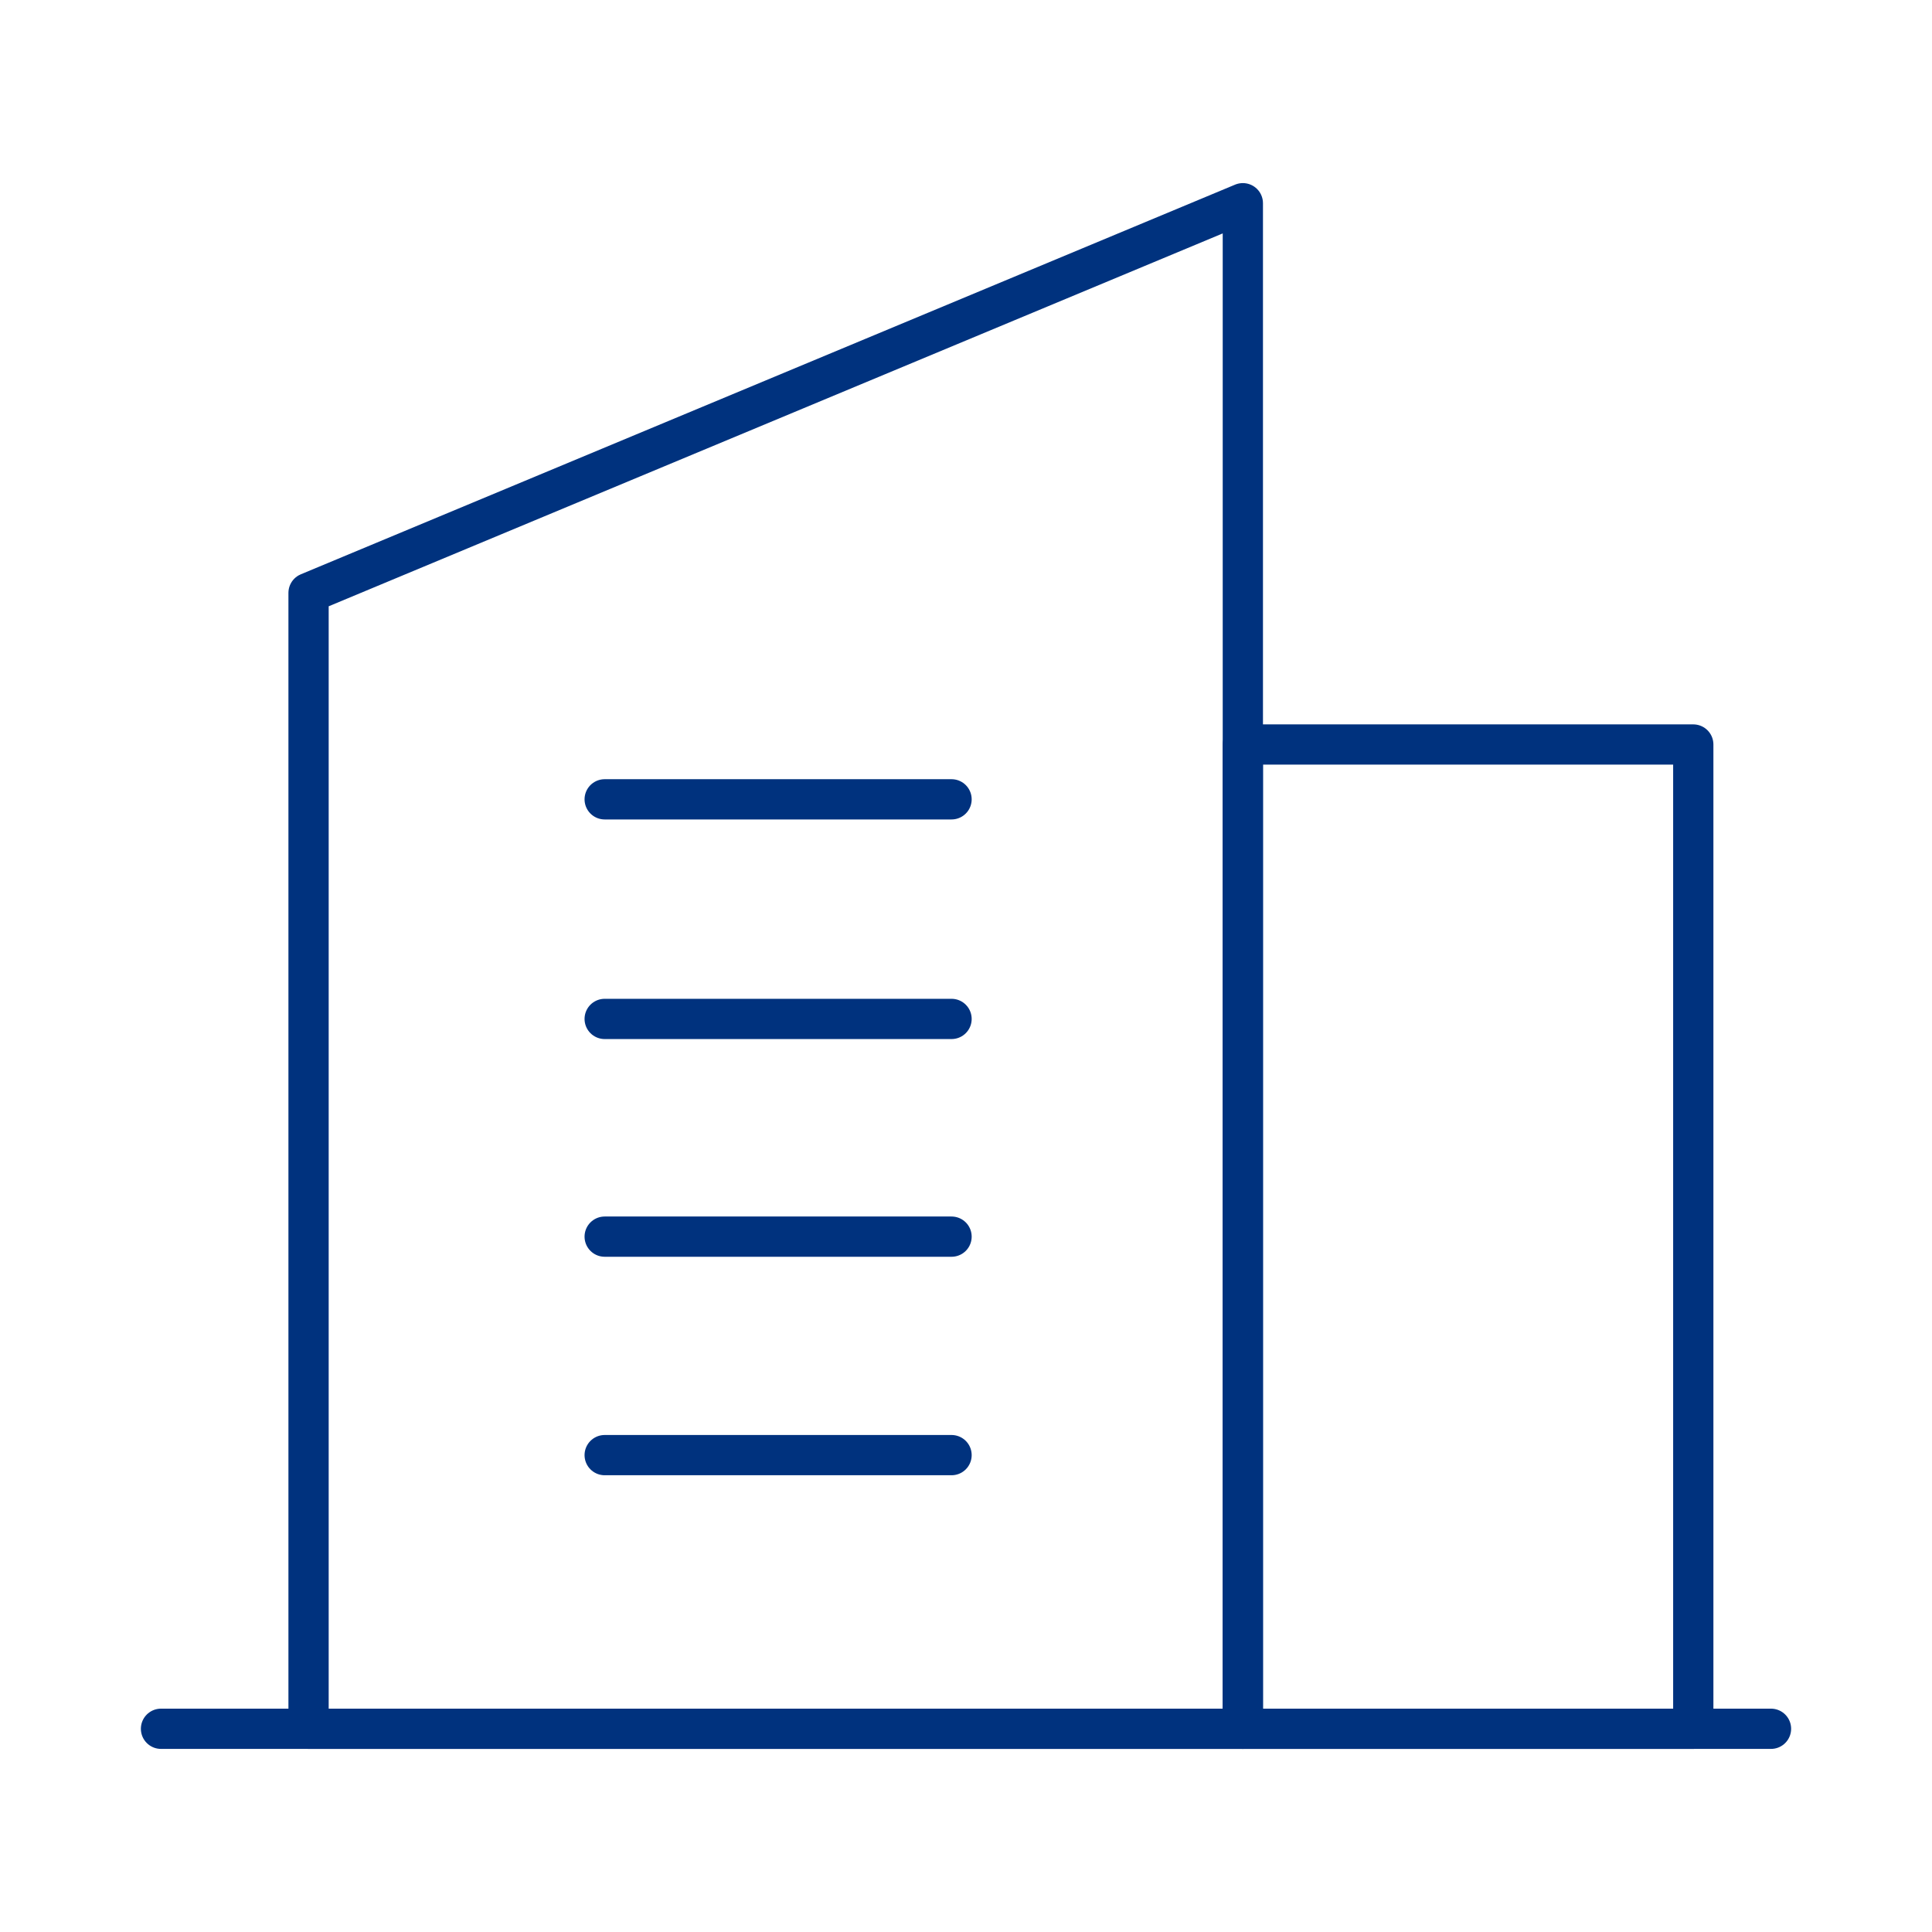
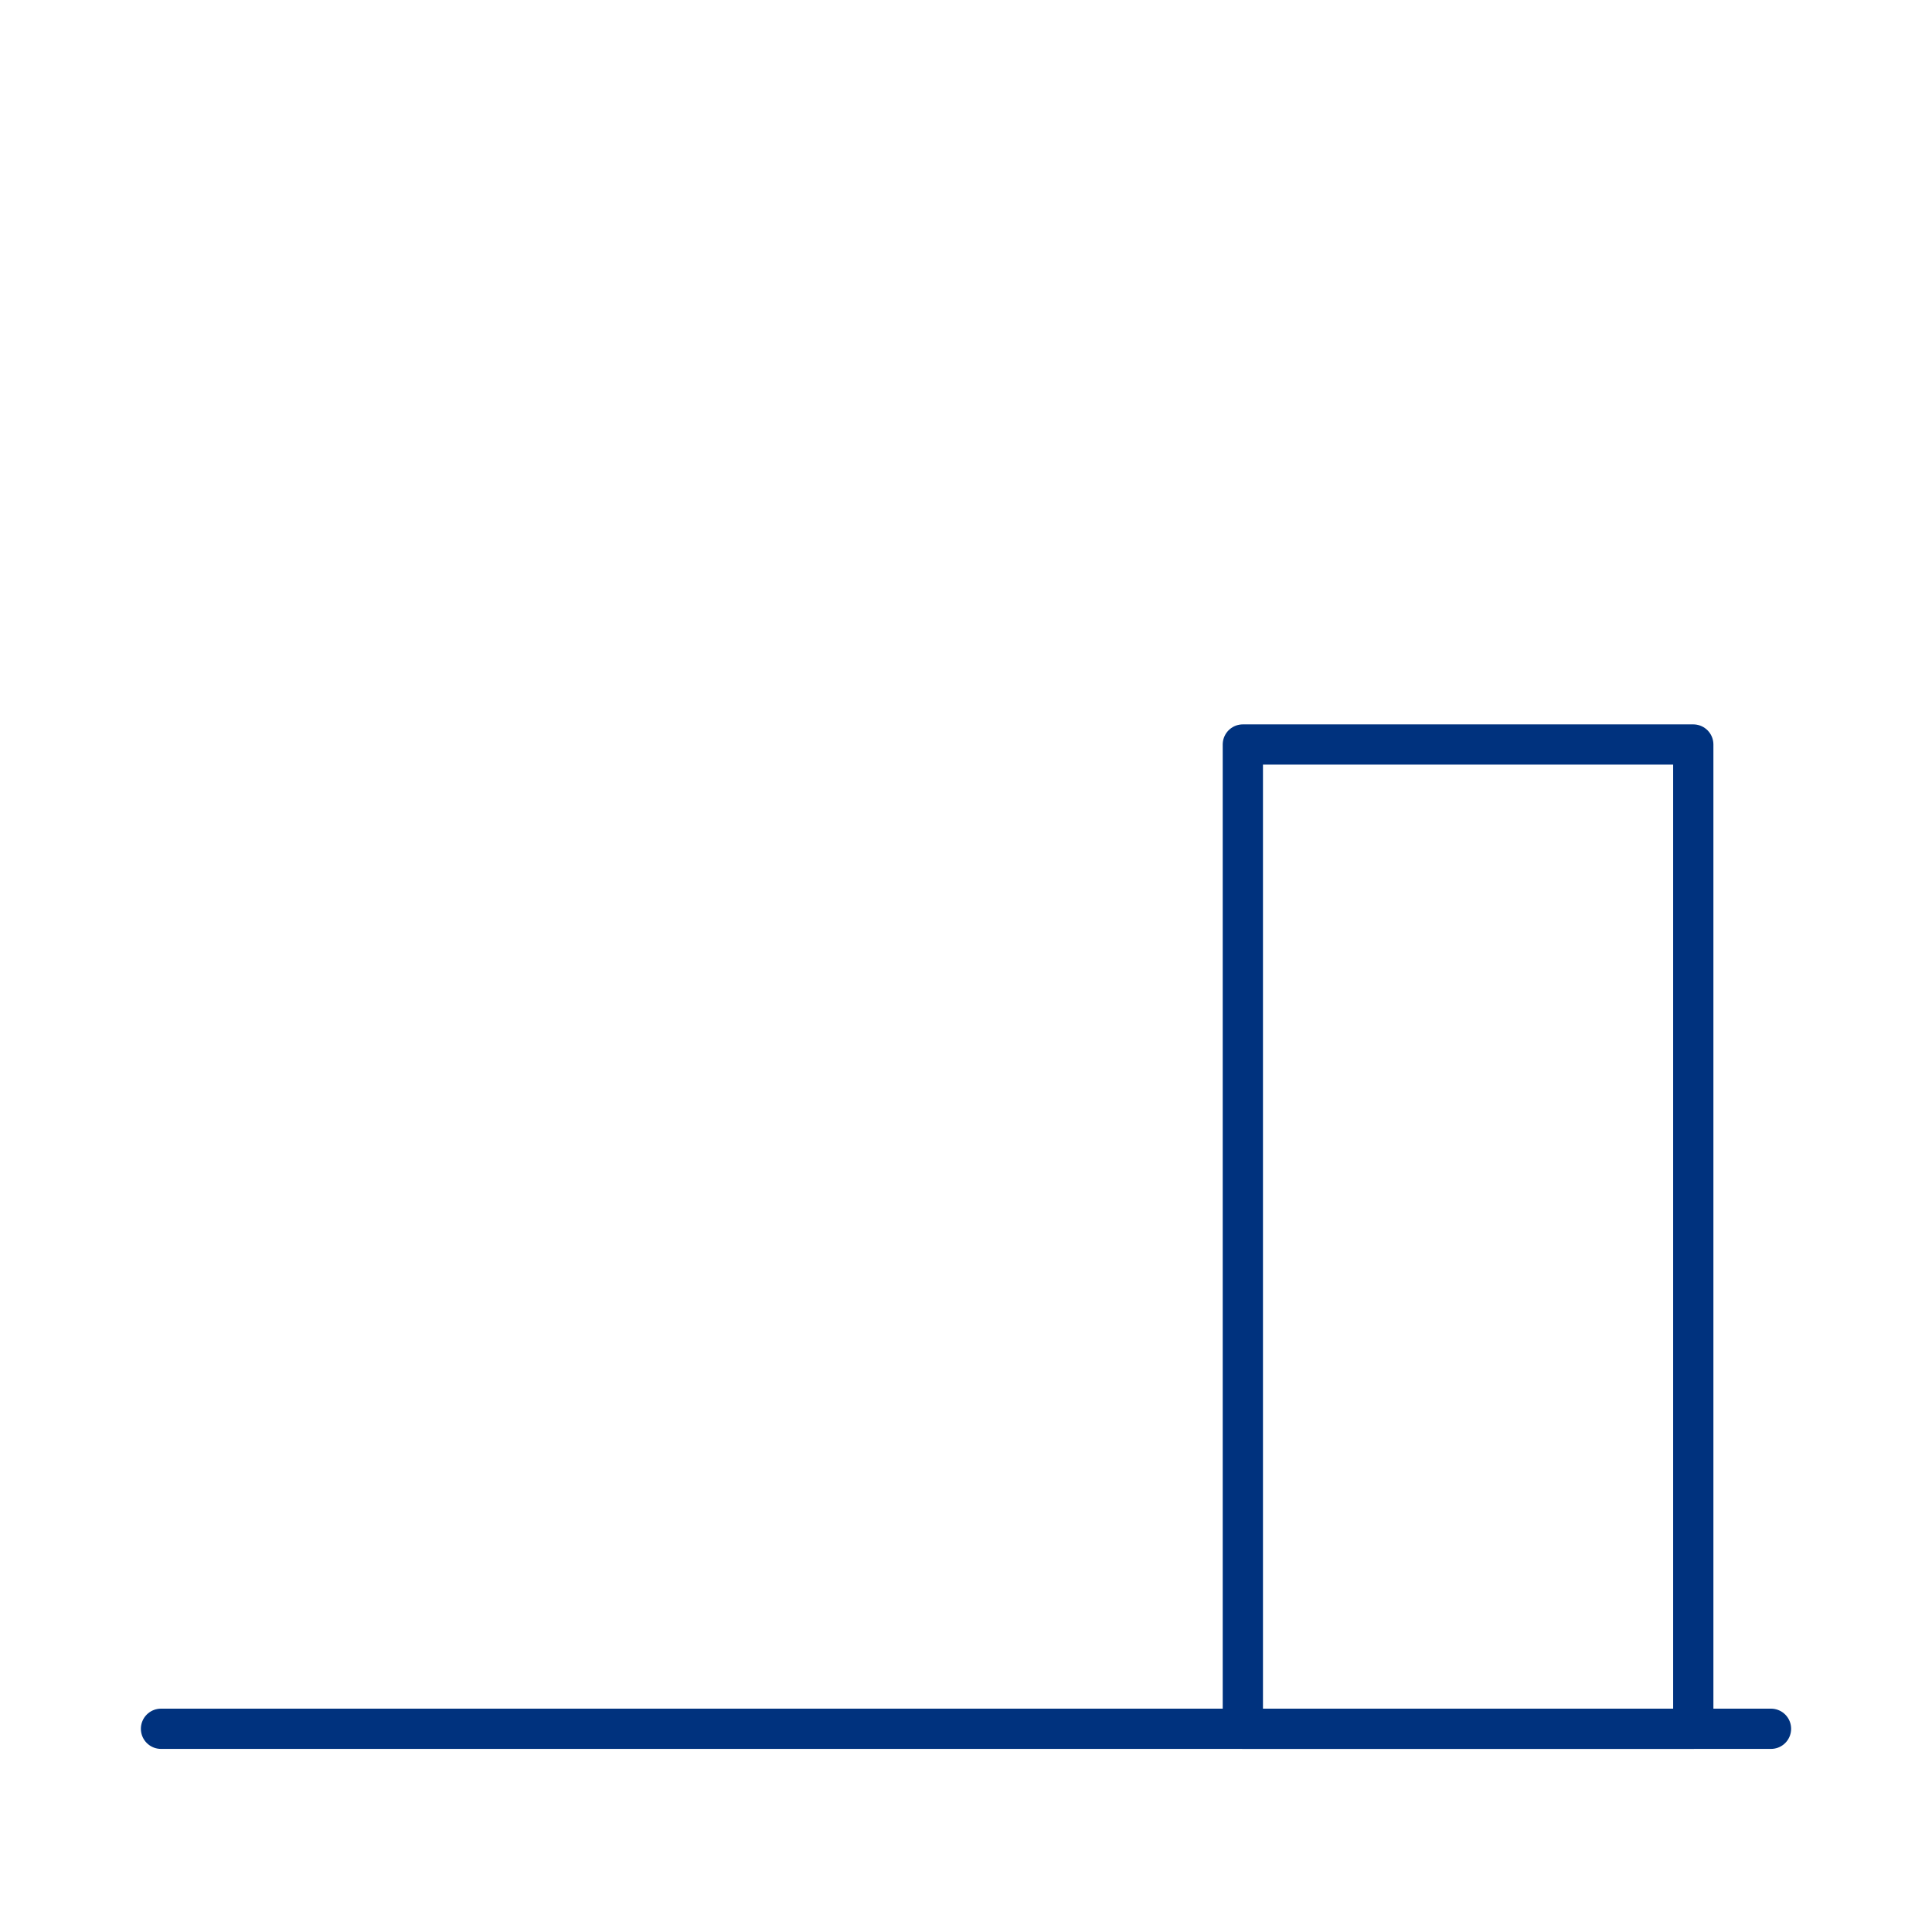
<svg xmlns="http://www.w3.org/2000/svg" width="48" height="48" viewBox="0 0 48 48" fill="none">
  <path d="M4 42.951H44" stroke="#00327E" stroke-linecap="round" stroke-linejoin="round" />
-   <path d="M30.878 42.951H7.666V14.73L30.878 5.049V42.951Z" stroke="#00327E" stroke-linecap="round" stroke-linejoin="round" />
  <path d="M42.069 18.497H30.878V42.951H42.069V18.497Z" stroke="#00327E" stroke-linecap="round" stroke-linejoin="round" />
-   <path d="M15.023 19.859H23.641" stroke="#00327E" stroke-linecap="round" stroke-linejoin="round" />
-   <path d="M15.023 25.315H23.641" stroke="#00327E" stroke-linecap="round" stroke-linejoin="round" />
-   <path d="M15.023 30.724H23.641" stroke="#00327E" stroke-linecap="round" stroke-linejoin="round" />
-   <path d="M15.023 36.152H23.641" stroke="#00327E" stroke-linecap="round" stroke-linejoin="round" />
</svg>